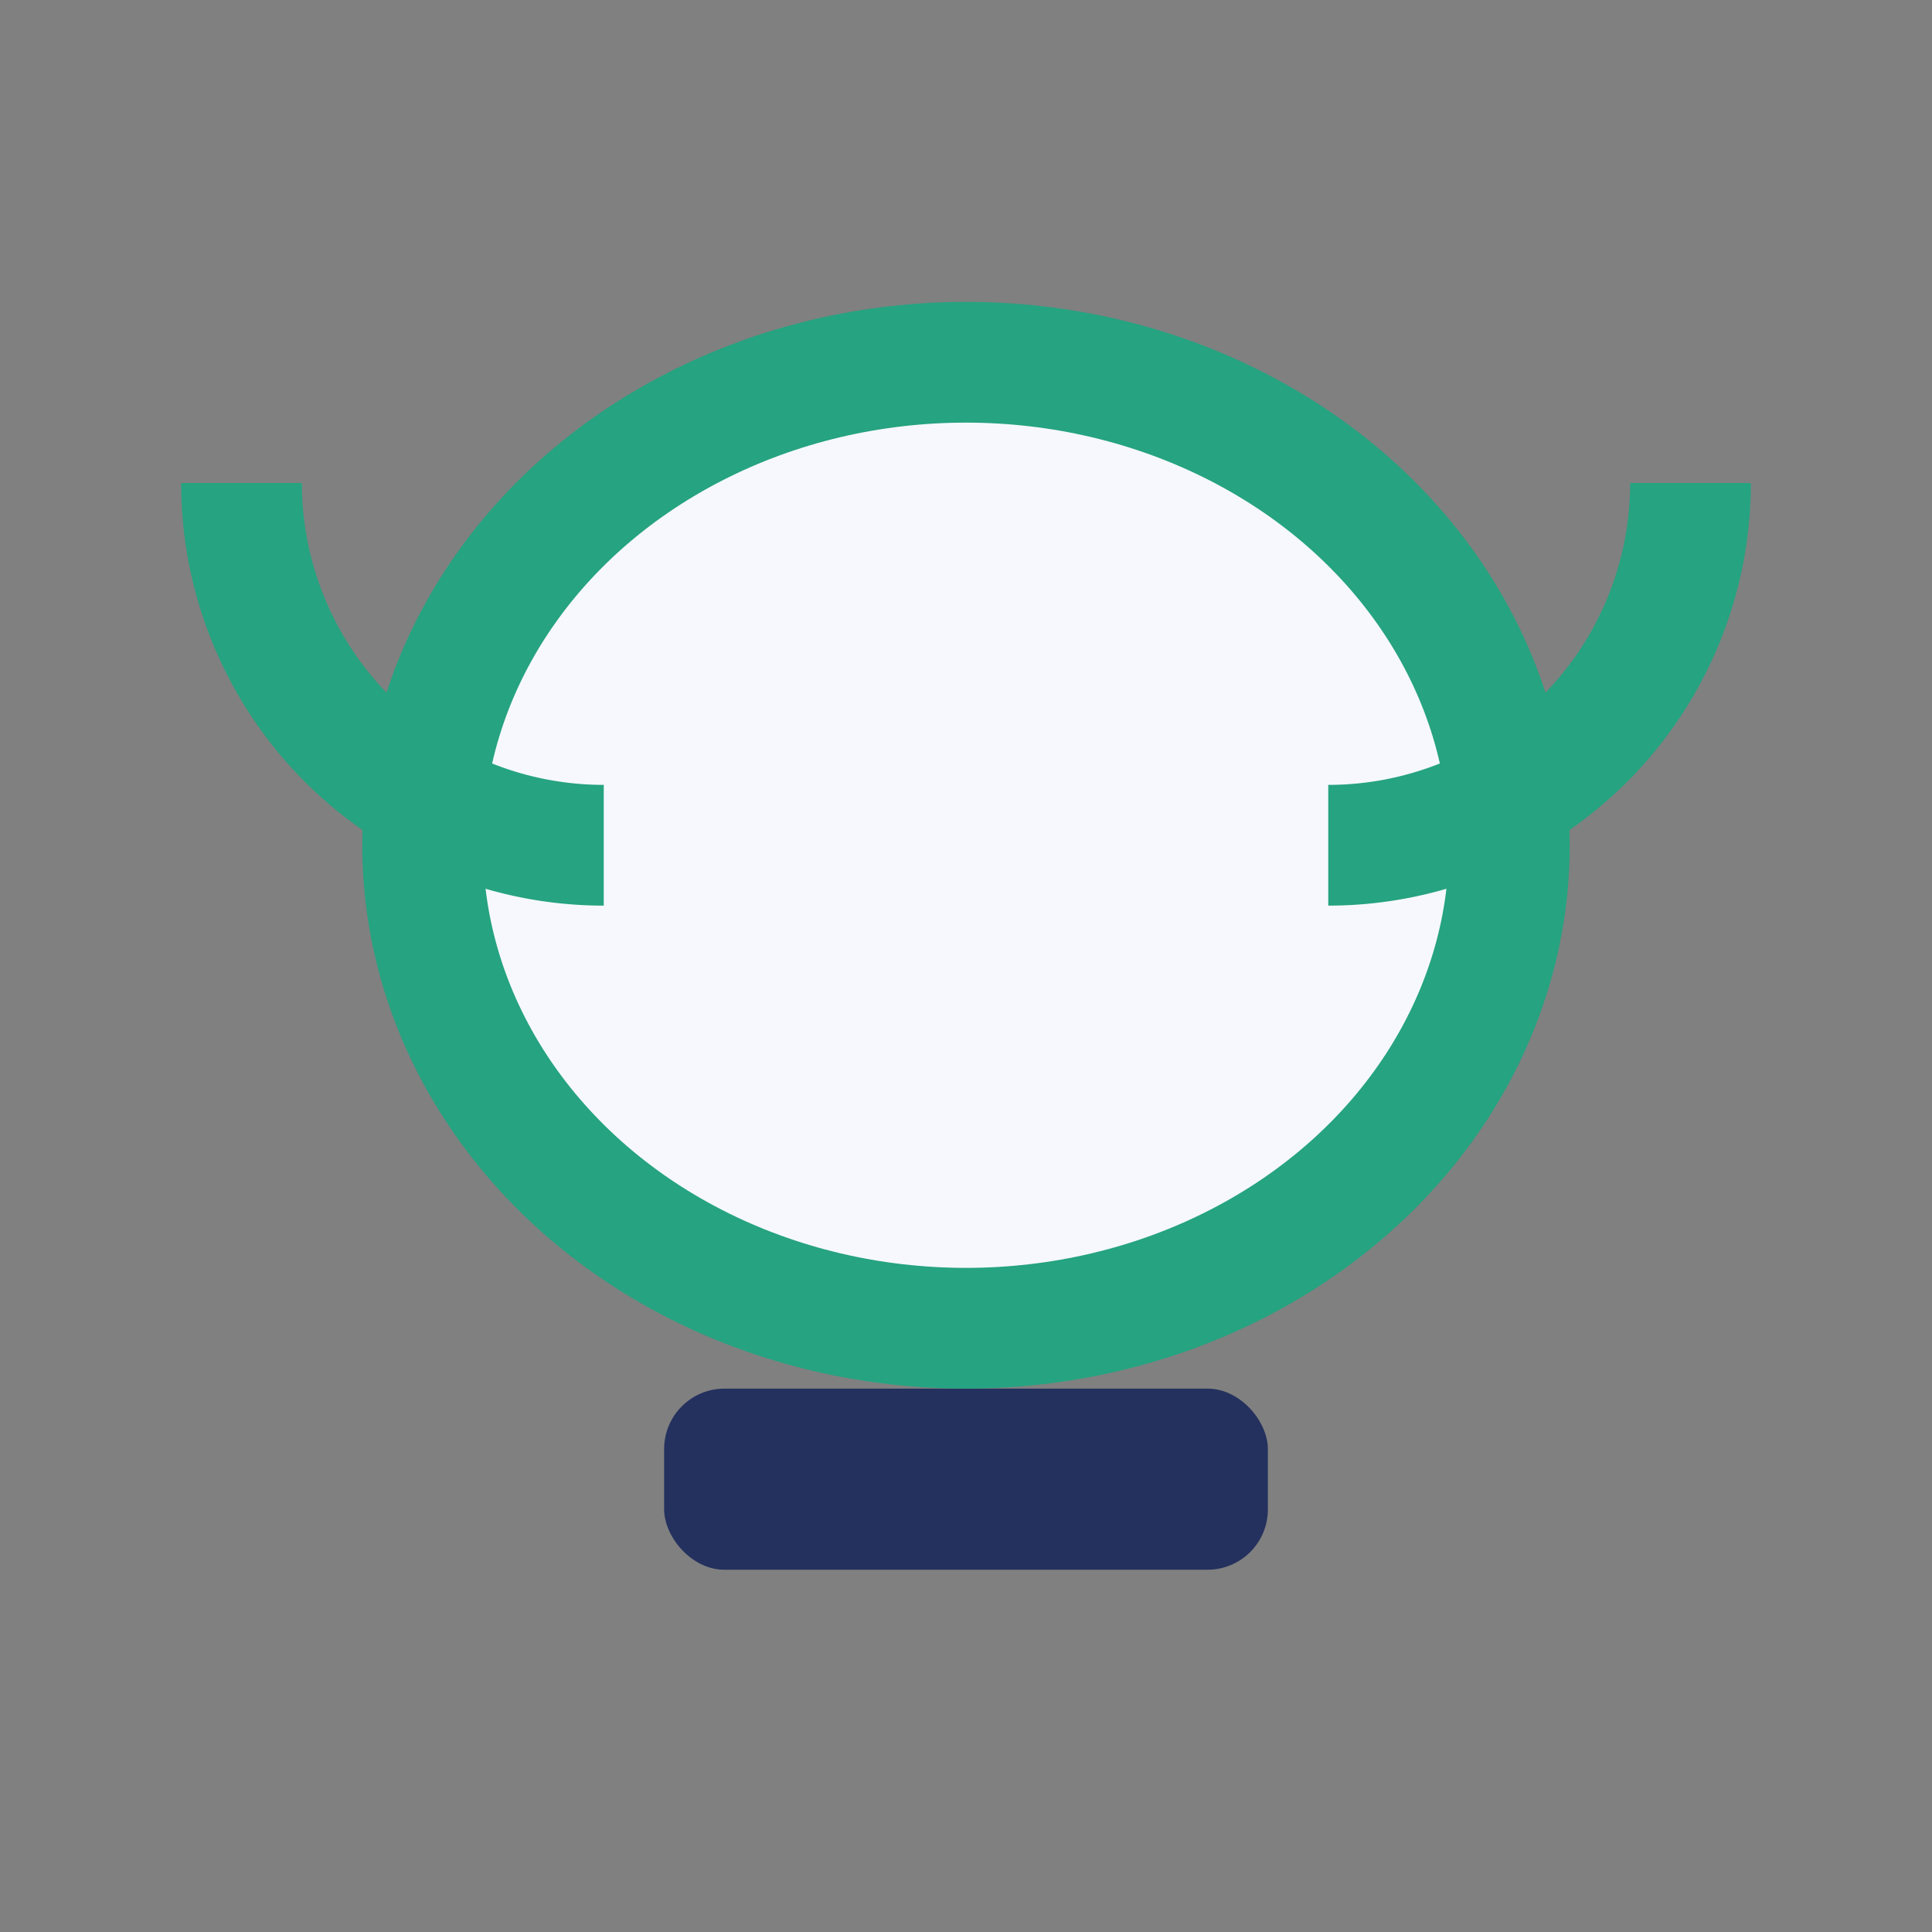
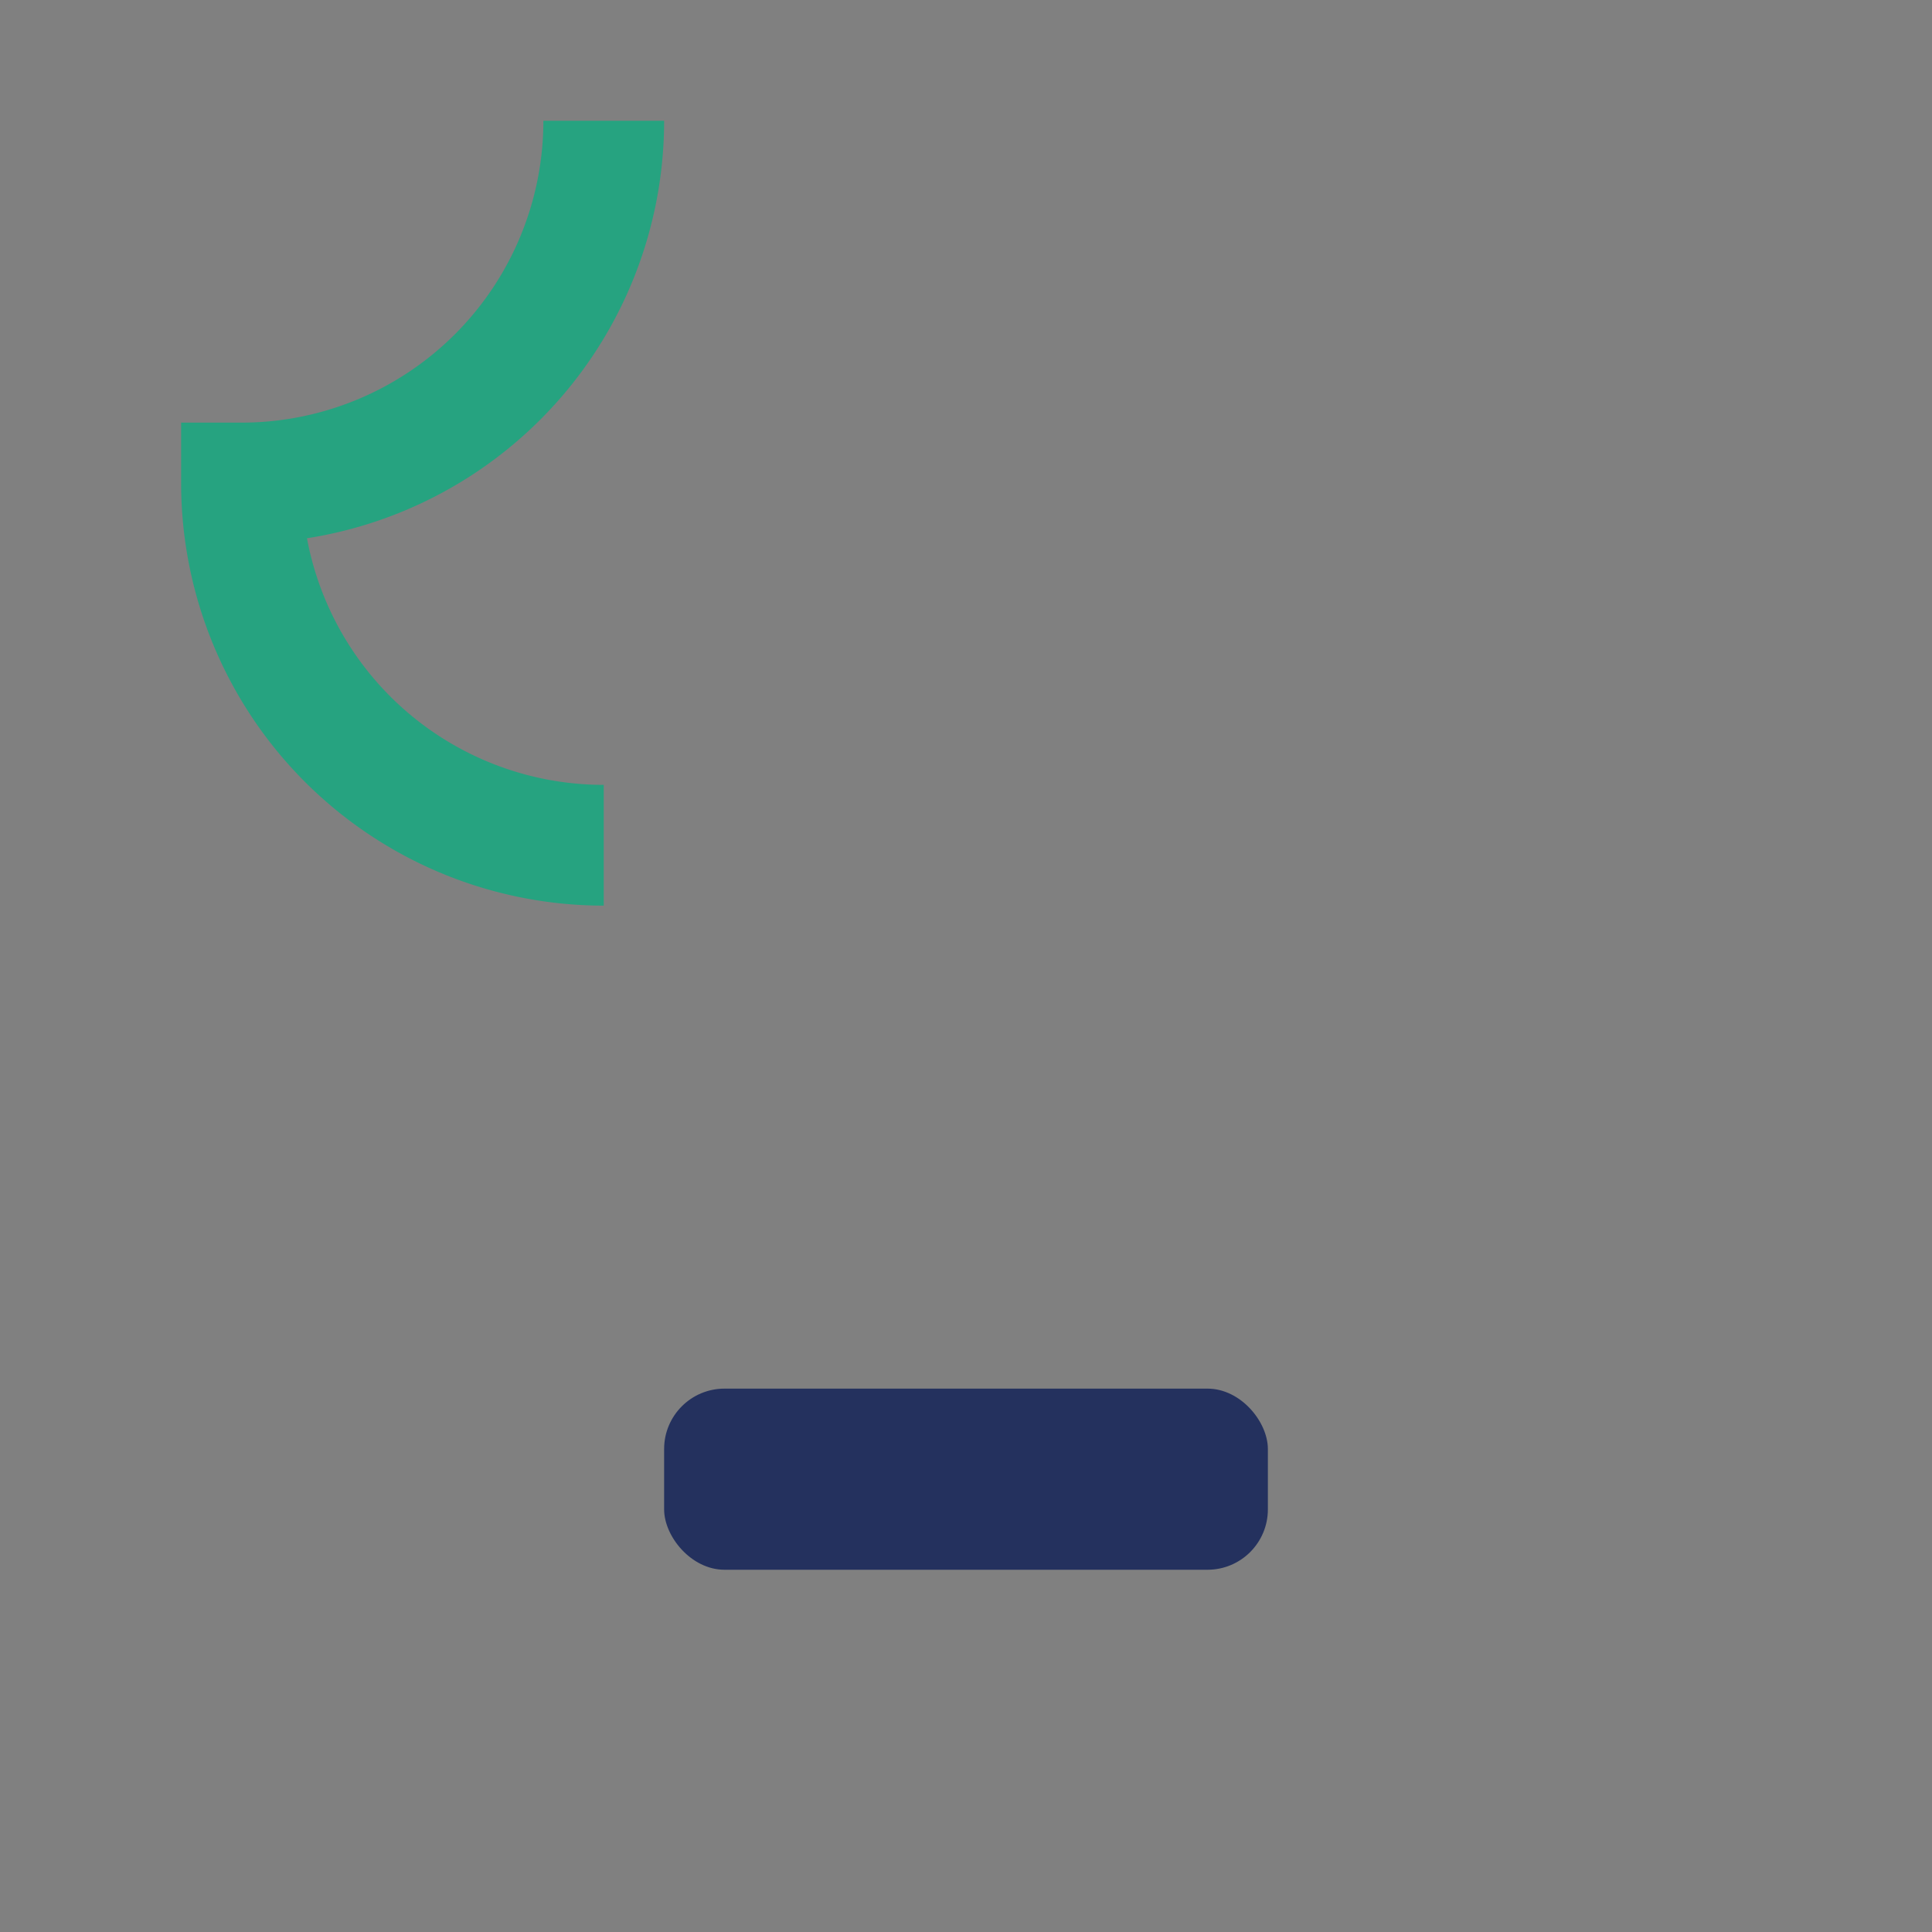
<svg xmlns="http://www.w3.org/2000/svg" width="32" height="32" viewBox="0 0 32 32">
  <rect x="0" y="0" width="32" height="32" fill="#808080" stroke="none" />
  <rect x="11" y="23" width="10" height="3" rx="1" fill="#24315E" />
-   <ellipse cx="16" cy="14" rx="9" ry="8" fill="#F6F8FE" stroke="#26A380" stroke-width="2" />
-   <path d="M10 14a6 6 0 01-6-6M22 14a6 6 0 006-6" fill="none" stroke="#26A380" stroke-width="2" />
+   <path d="M10 14a6 6 0 01-6-6a6 6 0 006-6" fill="none" stroke="#26A380" stroke-width="2" />
</svg>